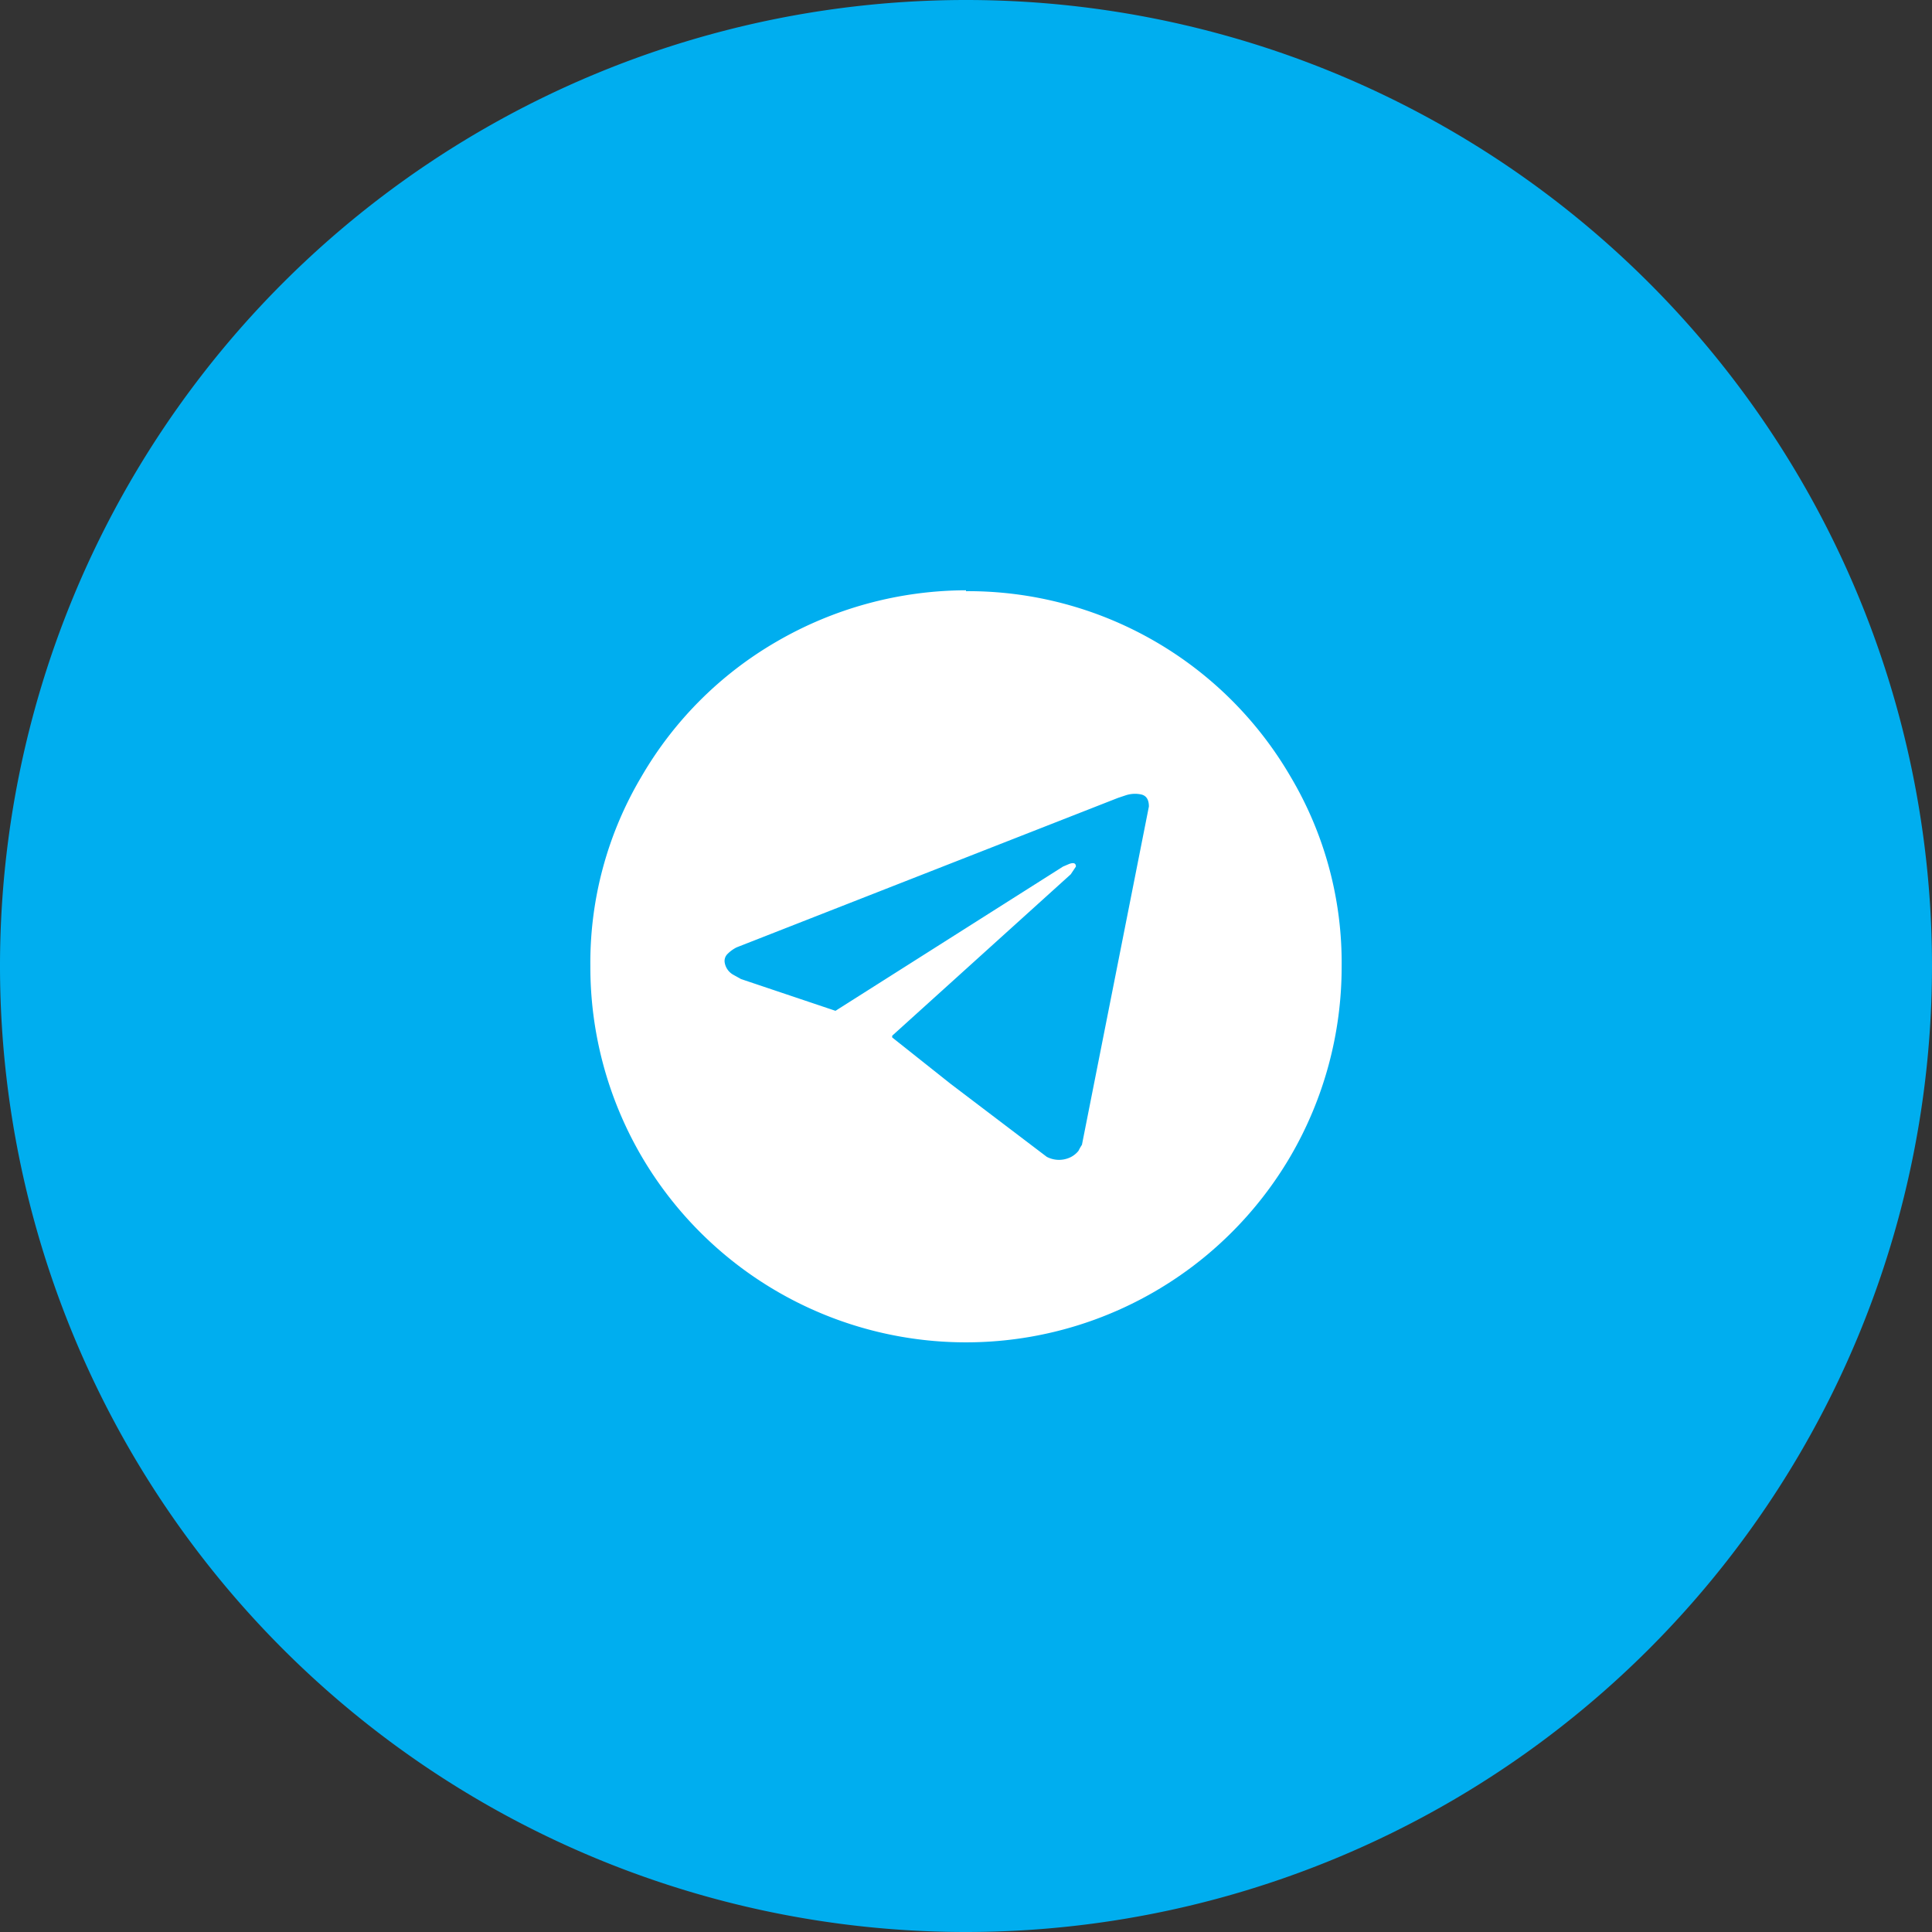
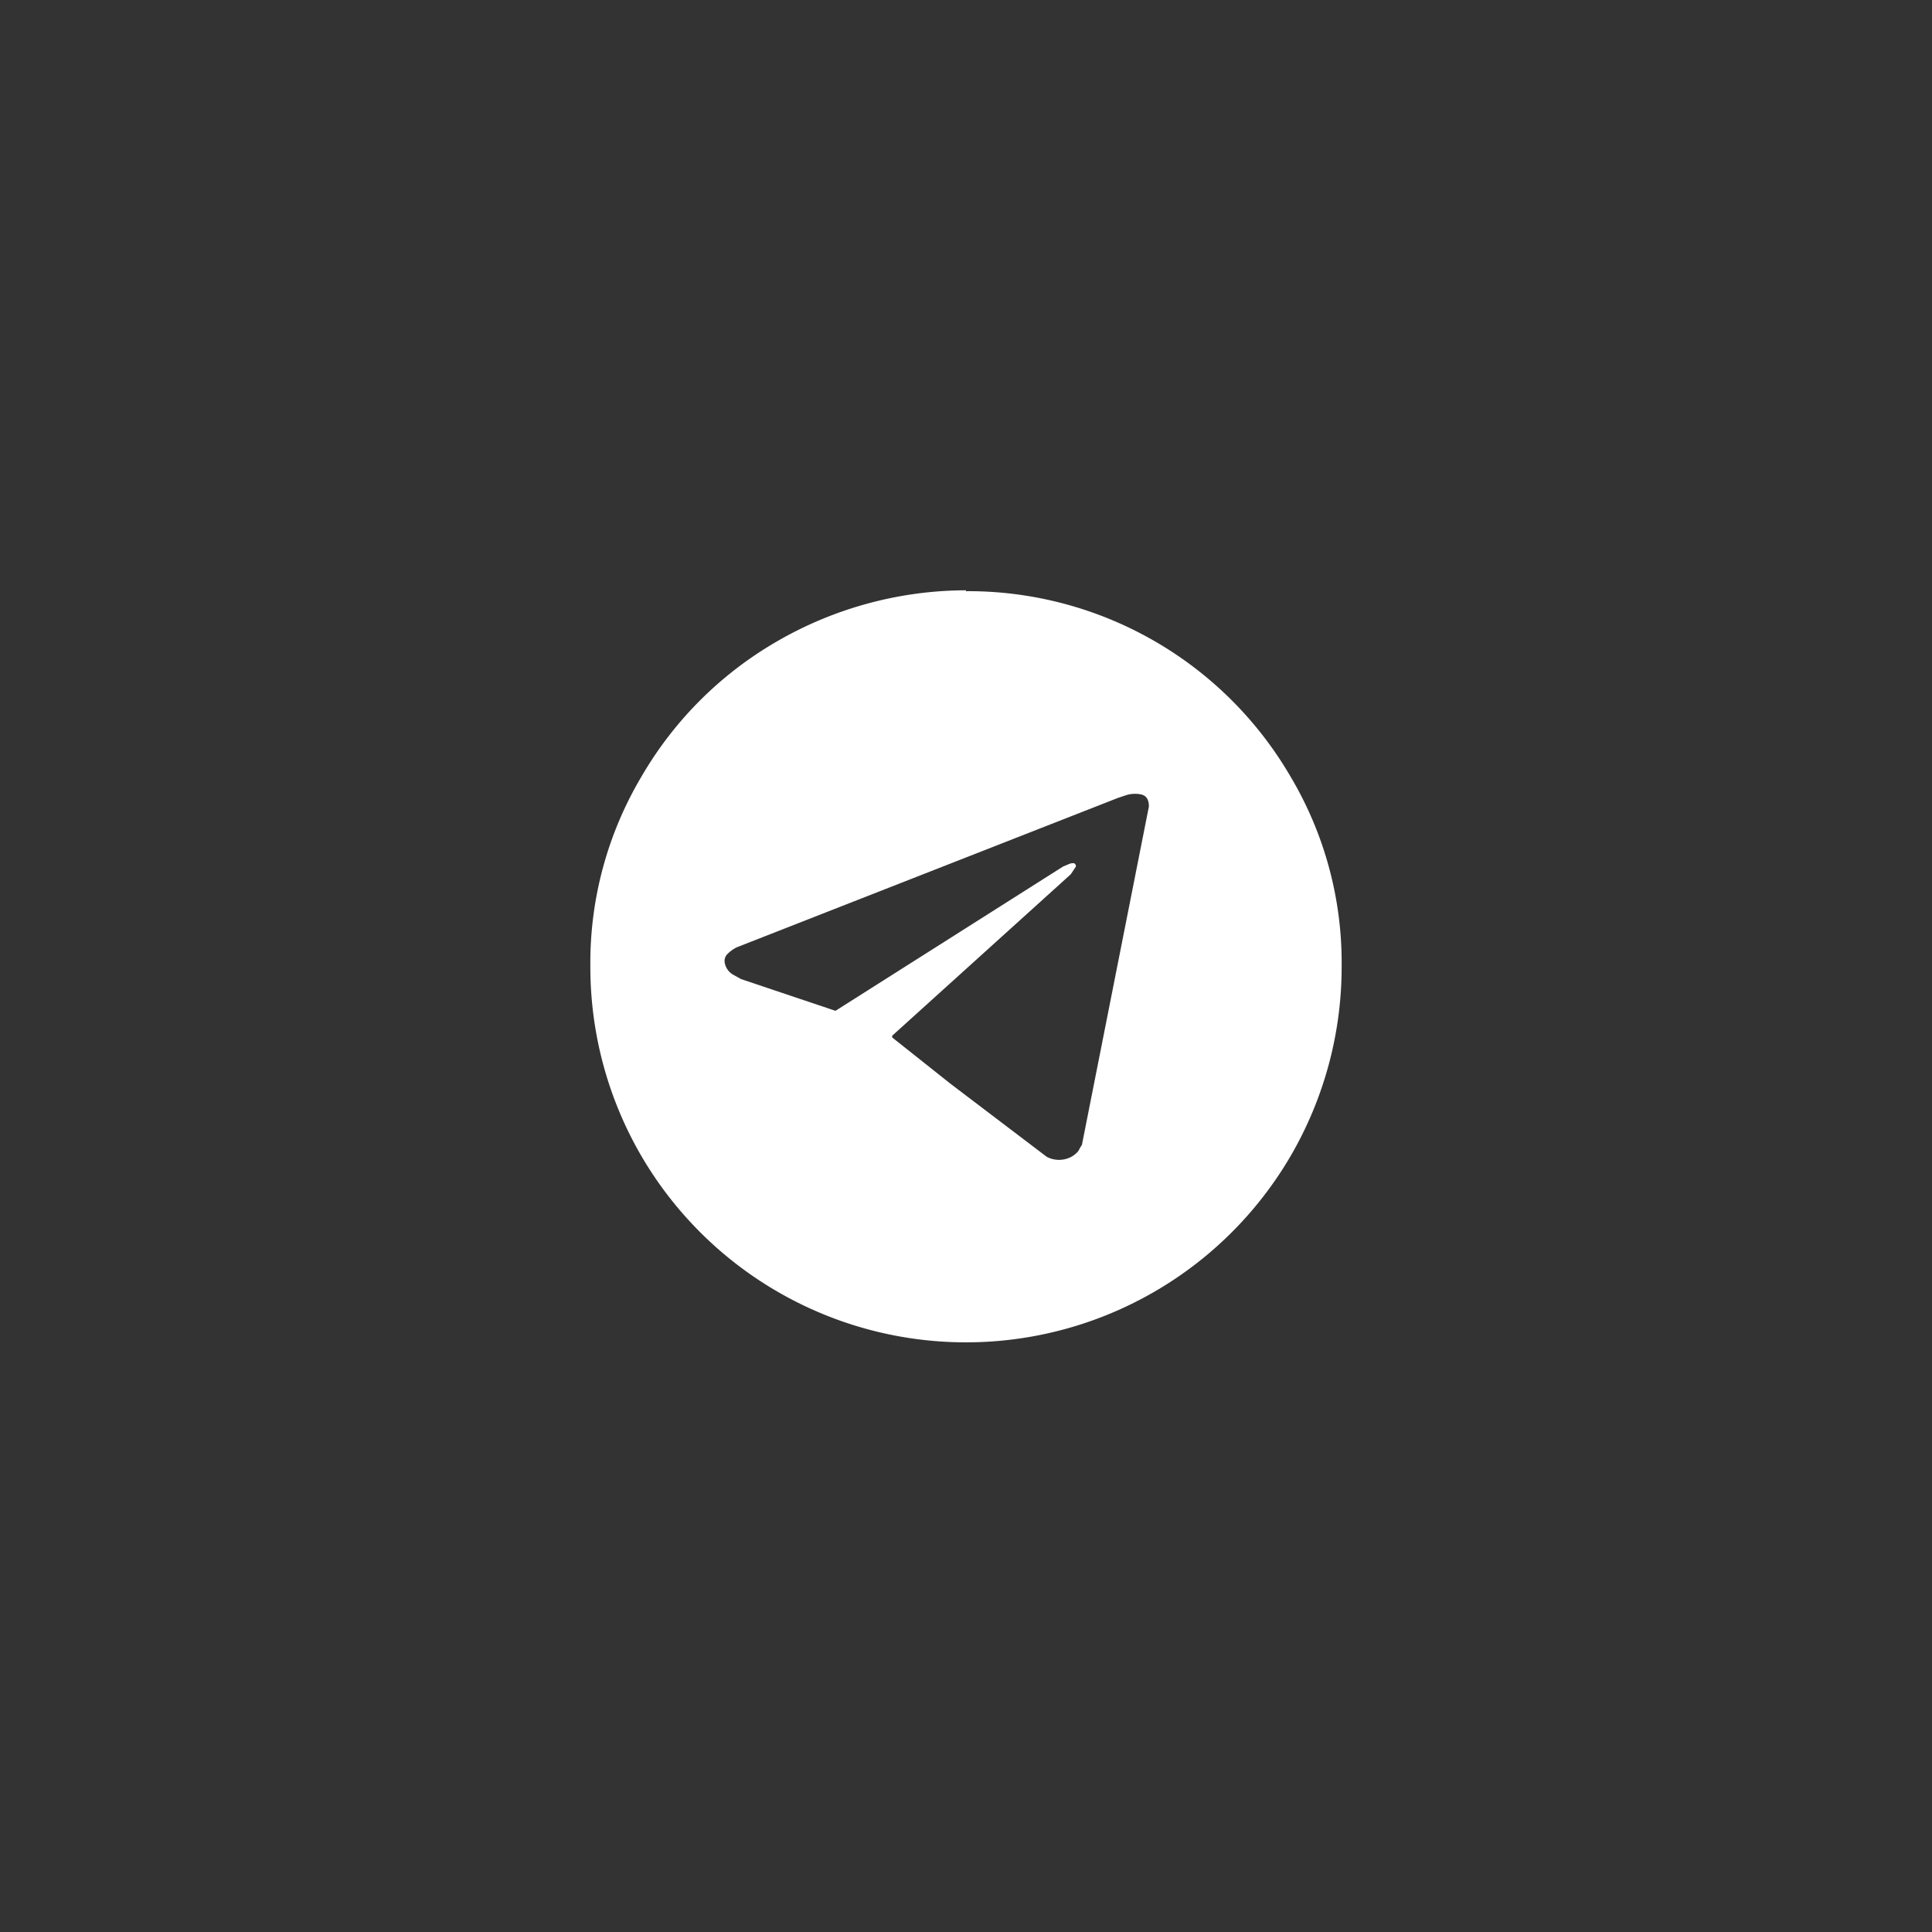
<svg xmlns="http://www.w3.org/2000/svg" width="90" height="90" viewBox="0 0 90 90">
  <rect x="0" y="0" width="90" height="90" fill="#333333" stroke="none" />
  <g id="Grupo_467" data-name="Grupo 467" transform="translate(-928.92 -5163.41)">
-     <path id="Caminho_685" data-name="Caminho 685" d="M1053.92,1142.41h0a45,45,0,0,1-45-45h0a45,45,0,0,1,45-45h0a45,45,0,0,1,45,45h0A45.013,45.013,0,0,1,1053.92,1142.41Z" transform="translate(-80 4111)" fill="#00aeef" />
    <g id="Grupo_466" data-name="Grupo 466" transform="translate(956.421 5190.909)">
      <path id="Caminho_298" data-name="Caminho 298" d="M1040.42,1066.45a17.38,17.38,0,0,1,15.119,8.639,16.968,16.968,0,0,1,2.38,8.84,17.512,17.512,0,0,1-2.38,8.839,17.513,17.513,0,0,1-30.238,0,17.492,17.492,0,0,1-2.38-8.839,16.978,16.978,0,0,1,2.38-8.84,17.292,17.292,0,0,1,6.28-6.28,17.656,17.656,0,0,1,8.839-2.4Zm8.52,10.03q0-.478-.359-.56a1.374,1.374,0,0,0-.721.04l-.359.12-17.759,6.96a1.583,1.583,0,0,0-.421.3.458.458,0,0,0-.14.42.8.8,0,0,0,.4.56l.359.2,4.4,1.479,10.6-6.72.28-.119q.32-.12.32.119l-.24.36-8.319,7.52v.08l2.72,2.16,4.479,3.4a1.223,1.223,0,0,0,.96.08,1.092,1.092,0,0,0,.521-.359,2.51,2.51,0,0,1,.16-.28Z" transform="translate(-1022.921 -1066.41)" fill="#fff" />
    </g>
  </g>
</svg>